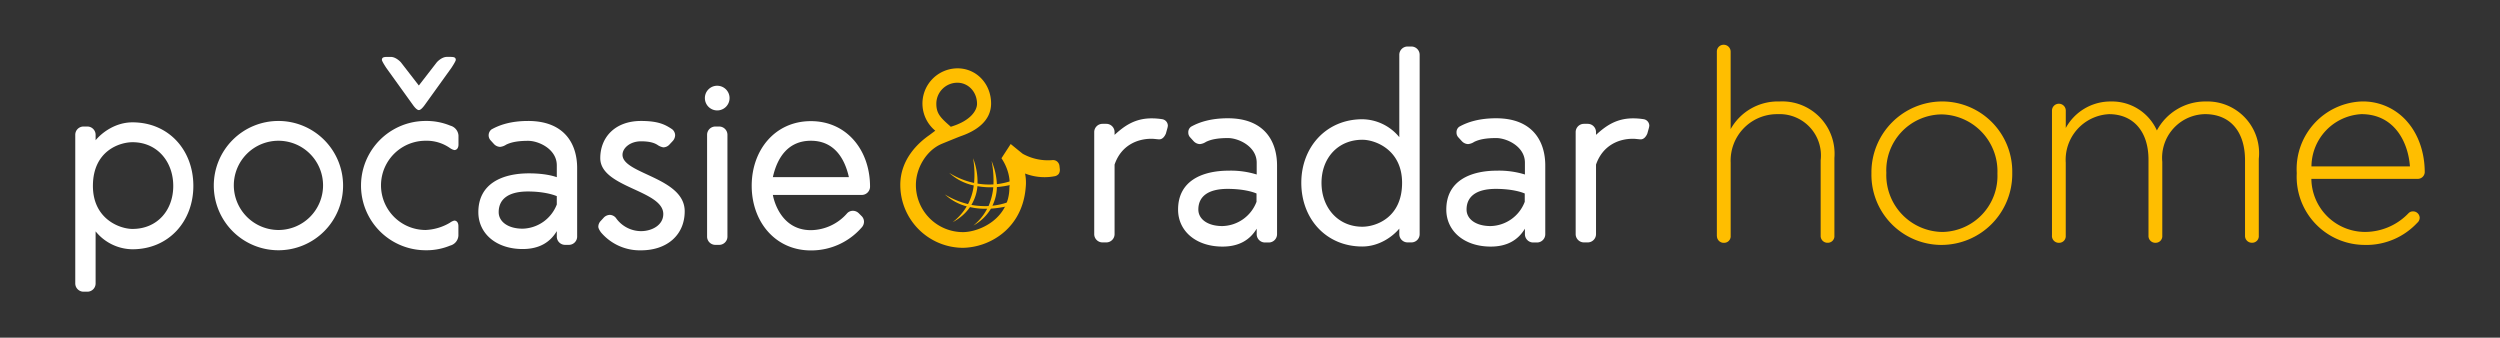
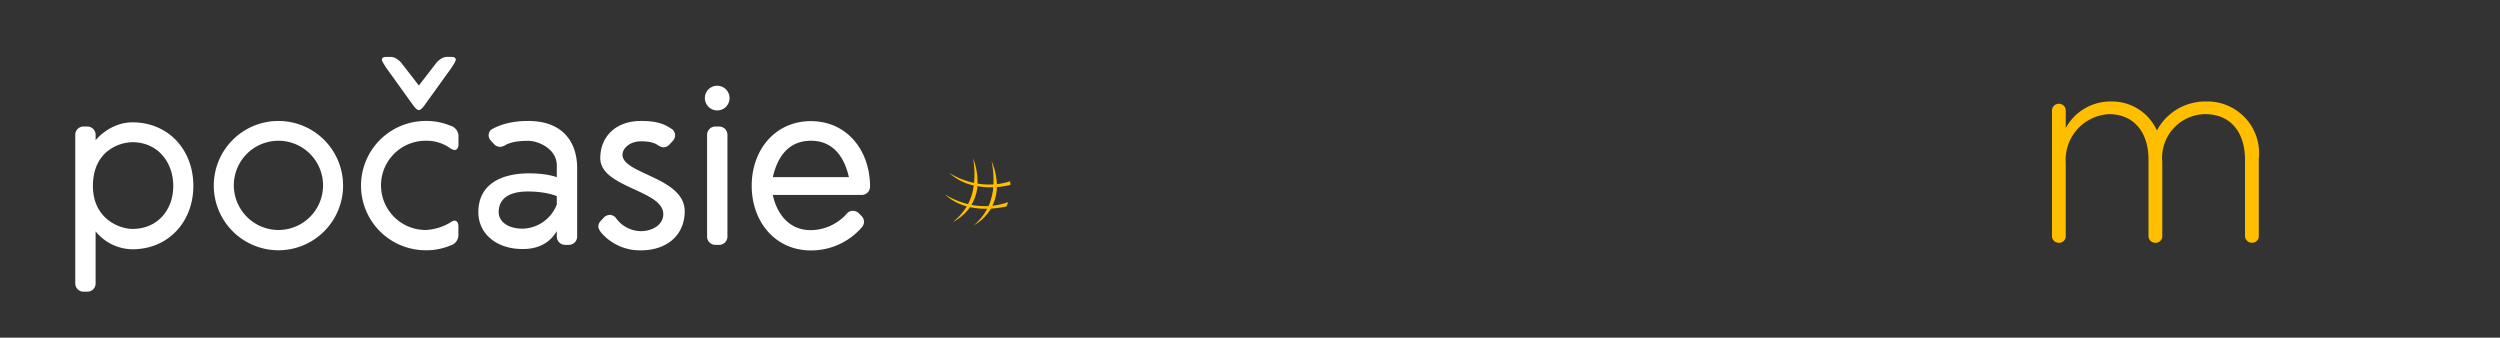
<svg xmlns="http://www.w3.org/2000/svg" viewBox="0 0 1229 166" height="166" width="1229">
  <rect x="0" y="0" width="1229" height="166" fill="#333333" stroke="none" />
  <defs>
    <clipPath id="clip-SK-Logo">
      <rect height="166" width="1229" />
    </clipPath>
  </defs>
  <g clip-path="url(#clip-SK-Logo)" id="SK-Logo">
    <g transform="translate(614.5 82.699)" id="SK_WOH-Logo_weiss-gelb">
      <g transform="translate(-577.5 -60.699)" data-sanitized-data-name="Gruppe 50005" data-name="Gruppe 50005" id="Gruppe_50005">
        <g transform="translate(0 0.868)" data-sanitized-data-name="Gruppe 50002" data-name="Gruppe 50002" id="Gruppe_50002">
-           <path fill="#fff" transform="translate(-110.768 -9.278)" d="M621.692,67.333v34.19a4.071,4.071,0,0,1-4.058,4.058h-1.888a4.072,4.072,0,0,1-4.058-4.058V51.343a4.072,4.072,0,0,1,4.058-4.058h1.888a4.071,4.071,0,0,1,4.058,4.058v1.365c4.741-4.339,9.924-8.115,18.2-8.115a33.15,33.15,0,0,1,5.143.4,3.272,3.272,0,0,1,2.852,3.255,7.675,7.675,0,0,1-.281,1.365l-.684,2.451c-.683,1.607-1.767,2.853-3.254,2.853-.8,0-2.571-.282-3.656-.282C632.942,54.557,624.906,57.851,621.692,67.333Zm55.725-22.781c17.758,0,24.146,11.129,24.146,23.222v33.789a4.072,4.072,0,0,1-4.058,4.058h-1.888a4.072,4.072,0,0,1-4.058-4.058V98.831c-3.255,5.424-8.558,8.8-16.794,8.8-13.017,0-21.856-7.593-21.856-18.2,0-14.1,11.812-19.124,24.95-19.124a42.811,42.811,0,0,1,13.7,1.888V66.369c0-8-8.96-12.093-14.1-12.093s-8.4.683-10.848,1.888a6.584,6.584,0,0,1-2.973,1.085,4.433,4.433,0,0,1-3.134-1.487L658.9,53.994a3.377,3.377,0,0,1-.964-2.451,3.29,3.29,0,0,1,1.366-2.853c4.017-2.25,9.722-4.138,18.119-4.138Zm14.1,37c-2.169-.964-7.071-2.29-14.263-2.29-9.642,0-14.384,3.777-14.384,10.165,0,4.62,4.46,8.115,11.812,8.115a18.42,18.42,0,0,0,16.793-11.933V81.555Zm76.095,24.025h-1.889a4.072,4.072,0,0,1-4.058-4.058V98.791c-3.255,3.937-9.924,8.8-18.2,8.8-17.758,0-29.972-13.58-29.972-31.338,0-17.477,12.214-31.217,29.972-31.217a23.843,23.843,0,0,1,18.2,8.8v-40.5a4.072,4.072,0,0,1,4.058-4.058h1.889a4.072,4.072,0,0,1,4.058,4.058v88.147A4.055,4.055,0,0,1,767.613,105.58ZM743.508,55.119c-12.093,0-20.089,9.081-20.089,21.173s8,21.575,20.089,21.575c6.388,0,19.525-4.218,19.525-21.575C763.033,60.021,749.855,55.119,743.508,55.119Zm65.769-10.566c17.758,0,24.146,11.129,24.146,23.222v33.789a4.072,4.072,0,0,1-4.058,4.058h-1.889a4.072,4.072,0,0,1-4.058-4.058V98.831c-3.255,5.424-8.558,8.8-16.794,8.8-13.016,0-21.856-7.593-21.856-18.2,0-14.1,11.813-19.124,24.95-19.124a42.81,42.81,0,0,1,13.7,1.888V66.369c0-8-8.96-12.093-14.1-12.093s-8.4.683-10.848,1.888a6.585,6.585,0,0,1-2.973,1.085,4.433,4.433,0,0,1-3.134-1.487l-1.607-1.767a3.377,3.377,0,0,1-.964-2.451,3.29,3.29,0,0,1,1.366-2.853c4.017-2.25,9.722-4.138,18.119-4.138Zm14.1,37c-2.169-.964-7.071-2.29-14.263-2.29-9.642,0-14.384,3.777-14.384,10.165,0,4.62,4.46,8.115,11.812,8.115a18.42,18.42,0,0,0,16.793-11.933V81.555Zm34.993-14.222v34.19a4.072,4.072,0,0,1-4.058,4.058h-1.888a4.072,4.072,0,0,1-4.058-4.058V51.343a4.072,4.072,0,0,1,4.058-4.058h1.888a4.072,4.072,0,0,1,4.058,4.058v1.365c4.741-4.339,9.924-8.115,18.2-8.115a33.131,33.131,0,0,1,5.142.4,3.273,3.273,0,0,1,2.853,3.255,7.675,7.675,0,0,1-.281,1.365l-.684,2.451c-.683,1.607-1.767,2.853-3.254,2.853-.8,0-2.571-.282-3.656-.282C869.621,54.557,861.626,57.851,858.372,67.333Z" data-sanitized-data-name="Pfad 141145" data-name="Pfad 141145" id="Pfad_141145" />
-           <path fill="#ffbe00" transform="translate(-90.344 -11.576)" d="M574.35,71.841l-.161-1.527a3.393,3.393,0,0,0-1.165-2.21,3.185,3.185,0,0,0-2.411-.683,25.565,25.565,0,0,1-14.464-3.094c-.362-.24-5.946-4.821-5.946-4.821l-4.54,6.991.161.24c4.9,7.513,3.777,13.982,3.737,14.142,0,15.508-14.865,21.937-22.82,21.937A23.148,23.148,0,0,1,503.6,79.674c0-8.4,5.142-16.793,12.173-20.008.563-.281,2.813-1.165,4.46-1.848,1.888-.763,4.62-1.888,5.987-2.37,6.549-2.33,14.343-6.99,14.343-15.869,0-9.683-7.232-17.276-16.472-17.276a17.3,17.3,0,0,0-10.968,30.655l-2.893,2.169c-5.343,3.7-14.3,11.771-14.3,24.508a30.932,30.932,0,0,0,30.9,30.9,32.227,32.227,0,0,0,18.763-6.629c4.982-3.817,11.089-10.968,12.013-23.342a22.6,22.6,0,0,0-.321-6.429v-.12a26.393,26.393,0,0,0,14.3,1.366,3.4,3.4,0,0,0,2.211-1.165A3.558,3.558,0,0,0,574.35,71.841ZM523.968,29.374c5.424,0,9.683,4.54,9.683,10.365,0,3.294-3.174,8.2-12.173,11.048l-.723.241-.562-.522c-4.42-3.9-6.549-5.987-6.549-10.767A10.342,10.342,0,0,1,523.968,29.374Z" data-sanitized-data-name="Pfad 141146" data-name="Pfad 141146" id="Pfad_141146" />
          <path fill="#ffbe00" transform="translate(-95.043 -21.044)" d="M544.015,99.468a37.917,37.917,0,0,1-8.437-.562,21.422,21.422,0,0,0,2.973-9.2,38.15,38.15,0,0,0,7.794.523,30.465,30.465,0,0,1-2.331,9.24m4.1-9.321a49.854,49.854,0,0,0,6.669-1.044l-.161-1.809a34.7,34.7,0,0,1-6.509,1.407A33.345,33.345,0,0,0,545.5,77.29a48.464,48.464,0,0,1,.924,11.531,34.639,34.639,0,0,1-7.834-.4,32.223,32.223,0,0,0-2.17-12.454A47.358,47.358,0,0,1,536.9,88.1a37.939,37.939,0,0,1-12.214-4.941,25.457,25.457,0,0,0,12.053,6.187,26.751,26.751,0,0,1-2.812,9.161,40.123,40.123,0,0,1-11.37-4.74,25.47,25.47,0,0,0,10.727,5.865,28.09,28.09,0,0,1-6.91,7.754A23.423,23.423,0,0,0,534.9,99.99a34.012,34.012,0,0,0,8.437.8,26.347,26.347,0,0,1-6.749,8.236,22.773,22.773,0,0,0,8.6-8.276,52.527,52.527,0,0,0,7.714-1.125l.763-2.089a34.6,34.6,0,0,1-7.754,1.768,21.961,21.961,0,0,0,2.21-9.161" data-sanitized-data-name="Pfad 141147" data-name="Pfad 141147" id="Pfad_141147" />
          <path fill="#fff" transform="translate(-3.457 -10.371)" d="M7.515,49.7H9.4a4.072,4.072,0,0,1,4.058,4.058v2.691c3.255-3.937,9.884-8.8,18.119-8.8,17.718,0,29.932,13.539,29.932,31.257,0,17.477-12.173,31.137-29.932,31.137a23.611,23.611,0,0,1-18.119-8.8v25.592A4.047,4.047,0,0,1,9.4,130.9H7.515a4.072,4.072,0,0,1-4.058-4.058V53.762A4.046,4.046,0,0,1,7.515,49.7Zm24.106,50.341c12.053,0,20.008-9.08,20.008-21.133s-8-21.494-20.008-21.494c-6.348,0-19.486,4.218-19.486,21.494C12.135,95.143,25.273,100.044,31.621,100.044Zm71.716-53.073a31.78,31.78,0,1,1-31.78,31.78A31.747,31.747,0,0,1,103.336,46.971Zm0,53.6A21.936,21.936,0,1,0,81.4,78.631,22.015,22.015,0,0,0,103.336,100.567Zm72.4-53.6a30.33,30.33,0,0,1,12.053,2.29,5.432,5.432,0,0,1,4.058,4.862v4.46c0,1.487-.683,2.691-2.049,2.691a6.027,6.027,0,0,1-2.049-.924,20,20,0,0,0-12.053-3.656,21.936,21.936,0,0,0,0,43.872,25.546,25.546,0,0,0,11.892-3.536,6.447,6.447,0,0,1,2.17-1.085c1.365,0,2.049,1.206,2.049,2.692v4.74a5.393,5.393,0,0,1-4.059,4.862,30.341,30.341,0,0,1-12.053,2.29,31.78,31.78,0,1,1,.04-63.56Zm5.424-28.806s2.29-2.692,5.022-2.692h1.366c1.888,0,2.973.12,2.973,1.487,0,.683-2.17,3.937-2.17,3.937l-13.138,18.28c-.683.924-1.888,2.451-2.853,2.451-.924,0-2.169-1.487-2.852-2.451L156.369,20.9s-2.17-3.255-2.17-3.937c0-1.366,1.085-1.487,2.973-1.487h1.366c2.691,0,5.022,2.692,5.022,2.692l8.8,11.369Zm44.917,28.806c17.717,0,24.106,11.089,24.106,23.142v33.708a4.072,4.072,0,0,1-4.058,4.058h-1.888a4.072,4.072,0,0,1-4.058-4.058v-2.692c-3.255,5.424-8.517,8.8-16.794,8.8-12.977,0-21.775-7.593-21.775-18.119,0-14.062,11.771-19.085,24.909-19.085,7.312,0,11.772,1.206,13.661,1.888V68.788c0-8-8.919-12.053-14.062-12.053s-8.4.683-10.848,1.888a6.585,6.585,0,0,1-2.973,1.085,4.353,4.353,0,0,1-3.093-1.487l-1.608-1.768a3.683,3.683,0,0,1,.442-5.3C212.013,48.9,217.678,46.971,226.075,46.971Zm14.1,36.963c-2.17-.924-7.031-2.29-14.223-2.29-9.6,0-14.342,3.777-14.342,10.165,0,4.58,4.46,8.115,11.771,8.115a18.52,18.52,0,0,0,16.794-11.892Zm20.41,15.026a4.13,4.13,0,0,1,1.2-2.853L263.4,94.34a4.432,4.432,0,0,1,2.852-1.206,4.041,4.041,0,0,1,2.973,1.487,15.144,15.144,0,0,0,12.335,6.509c5.423,0,10.968-2.973,10.968-8.4,0-11.772-30.976-12.977-30.976-27.481,0-10.286,7.312-18.281,20.008-18.281,8.517,0,11.892,1.768,15.307,4.058A3.85,3.85,0,0,1,298.352,54a4.437,4.437,0,0,1-1.2,2.853l-1.768,1.888a4.124,4.124,0,0,1-2.852,1.2,7.215,7.215,0,0,1-2.853-1.2c-2.29-1.487-5.424-1.768-8.115-1.768-5.263,0-9.08,3.255-9.08,6.63,0,9.482,30.574,11.089,30.574,27.762,0,11.651-8.678,19.2-21.494,19.2a25.04,25.04,0,0,1-19.646-8.8C261.952,101.813,260.587,100.044,260.587,98.96Zm58.457-69.3a6.066,6.066,0,1,1-6.067,6.066A6.036,6.036,0,0,1,319.044,29.656Zm-.924,78.223h1.888a4.073,4.073,0,0,0,4.059-4.058V53.762a4.072,4.072,0,0,0-4.059-4.058H318.12a4.072,4.072,0,0,0-4.059,4.058v50.1A4.064,4.064,0,0,0,318.12,107.879Zm64.8-15.548a3.922,3.922,0,0,1,2.853-1.206,4.2,4.2,0,0,1,2.852,1.206l1.366,1.365a3.922,3.922,0,0,1,1.206,2.853,4.2,4.2,0,0,1-1.206,2.853,32.85,32.85,0,0,1-24.91,11.209c-17.6,0-29.088-14.222-29.088-31.779,0-17.6,11.49-31.78,29.088-31.78s29.088,14.222,29.088,32.221a4.071,4.071,0,0,1-4.058,4.058H346.4s2.692,17.316,18.682,17.316A23.961,23.961,0,0,0,382.924,92.331Zm.844-17.758c-2.17-9.723-7.593-17.879-18.683-17.879S348.573,64.81,346.4,74.573Z" data-sanitized-data-name="Pfad 141148" data-name="Pfad 141148" id="Pfad_141148" />
        </g>
        <g transform="translate(807.007)" data-sanitized-data-name="Gruppe 50004" data-name="Gruppe 50004" id="Gruppe_50004">
          <g data-sanitized-data-name="Gruppe 50003" data-name="Gruppe 50003" id="Gruppe_50003">
-             <path fill="#ffbe00" transform="translate(-999.628 -14.196)" d="M1110.964,42.076q-.3,0-.6,0a34.843,34.843,0,0,0-34.746,34.859c0,.136,0,.27,0,.405V77.6a34.483,34.483,0,0,0,33.881,35c.2,0,.4,0,.6,0a34.843,34.843,0,0,0,34.746-34.86l0-.666A34.484,34.484,0,0,0,1110.964,42.076Zm.226,64.13c-.274.011-.548.018-.822.021A27.942,27.942,0,0,1,1082.927,77.8c0-.155.007-.309.012-.468v-.272a27.48,27.48,0,0,1,26.316-28.6c.292-.012.583-.02.87-.022a27.943,27.943,0,0,1,27.444,28.432c0,.154-.007.308-.012.468v.272A27.537,27.537,0,0,1,1111.19,106.207Z" data-sanitized-data-name="Pfad 141149" data-name="Pfad 141149" id="Pfad_141149" />
-             <path fill="#ffbe00" transform="translate(-983.348 -8.224)" d="M1017.651,36.159a25.768,25.768,0,0,0-3.5-.049,26.562,26.562,0,0,0-24.024,13.574v-38a3.412,3.412,0,0,0-3.368-3.458h-.1a3.314,3.314,0,0,0-3.31,3.288c0,.058,0,.117,0,.169v90.577l.032.008a3.336,3.336,0,0,0,3.209,3.329l.122,0h.215a3.231,3.231,0,0,0,3.223-3.126,3.061,3.061,0,0,0-.008-.331V66.109a22.811,22.811,0,0,1,21.84-23.746c.421-.018.852-.023,1.28-.018a20.309,20.309,0,0,1,21.113,22.7v37.06a3.345,3.345,0,0,0,3.224,3.462l.114,0h.207a3.228,3.228,0,0,0,3.221-3.126,3.1,3.1,0,0,0-.007-.332V63.881A25.72,25.72,0,0,0,1017.651,36.159Z" data-sanitized-data-name="Pfad 141150" data-name="Pfad 141150" id="Pfad_141150" />
            <path fill="#ffbe00" transform="translate(-1018.637 -14.196)" d="M1262.632,42.227a25.844,25.844,0,0,0-3.5-.147c-.167,0-.331,0-.5,0a26.959,26.959,0,0,0-23.678,14.254,24.163,24.163,0,0,0-22.081-14.256c-.176,0-.354,0-.53.006l-.313,0a25.018,25.018,0,0,0-21.862,13.03V46.579a3.392,3.392,0,0,0-6.784,0v61.046l-.017.47a3.346,3.346,0,0,0,3.223,3.461l.119,0,.109,0a3.255,3.255,0,0,0,2.32-.88,3.221,3.221,0,0,0,1.019-2.262c0-.109,0-.217-.006-.314V72.188a22.447,22.447,0,0,1,20.944-23.852c.109-.007.22-.014.322-.019,11.973,0,19.411,8.551,19.411,22.317v37.453a3.341,3.341,0,0,0,3.205,3.462c.086,0,.17,0,.246,0l.1,0a3.247,3.247,0,0,0,3.24-3.144c0-.108,0-.217-.006-.313V71.79A21.47,21.47,0,0,1,1256.918,48.4c.564-.054,1.134-.085,1.693-.094,12.321,0,19.675,8.486,19.675,22.7v37.06a3.349,3.349,0,0,0,3.223,3.461c.078,0,.159,0,.23,0a3.226,3.226,0,0,0,3.322-3.125,3.145,3.145,0,0,0-.007-.331V70.259A25.412,25.412,0,0,0,1262.632,42.227Z" data-sanitized-data-name="Pfad 141151" data-name="Pfad 141151" id="Pfad_141151" />
-             <path fill="#ffbe00" transform="translate(-1044.406 -14.196)" d="M1392.4,76.935c0-9.554-2.974-18.31-8.374-24.653a28.727,28.727,0,0,0-22.57-10.209,33.242,33.242,0,0,0-32.013,34.354c.009.26.021.521.036.772v.257a33.5,33.5,0,0,0,31.828,35.1c.4.02.8.032,1.2.037s.79.02,1.184.02a34.225,34.225,0,0,0,25.116-10.97l.008.009a3.361,3.361,0,0,0,1.106-2.357,3.258,3.258,0,0,0-3.264-3.188h-.07a3.056,3.056,0,0,0-2.224.966,29.628,29.628,0,0,1-21.355,9.139h-.211a26.428,26.428,0,0,1-26.13-26.084h52.411A3.435,3.435,0,0,0,1392.4,76.935Zm-7.275-2.926h-48.417a25.96,25.96,0,0,1,24.547-25.7C1377.513,48.309,1384.265,62.111,1385.124,74.009Zm3.563,27.52h.016l.087.1Z" data-sanitized-data-name="Pfad 141152" data-name="Pfad 141152" id="Pfad_141152" />
          </g>
        </g>
      </g>
    </g>
  </g>
</svg>